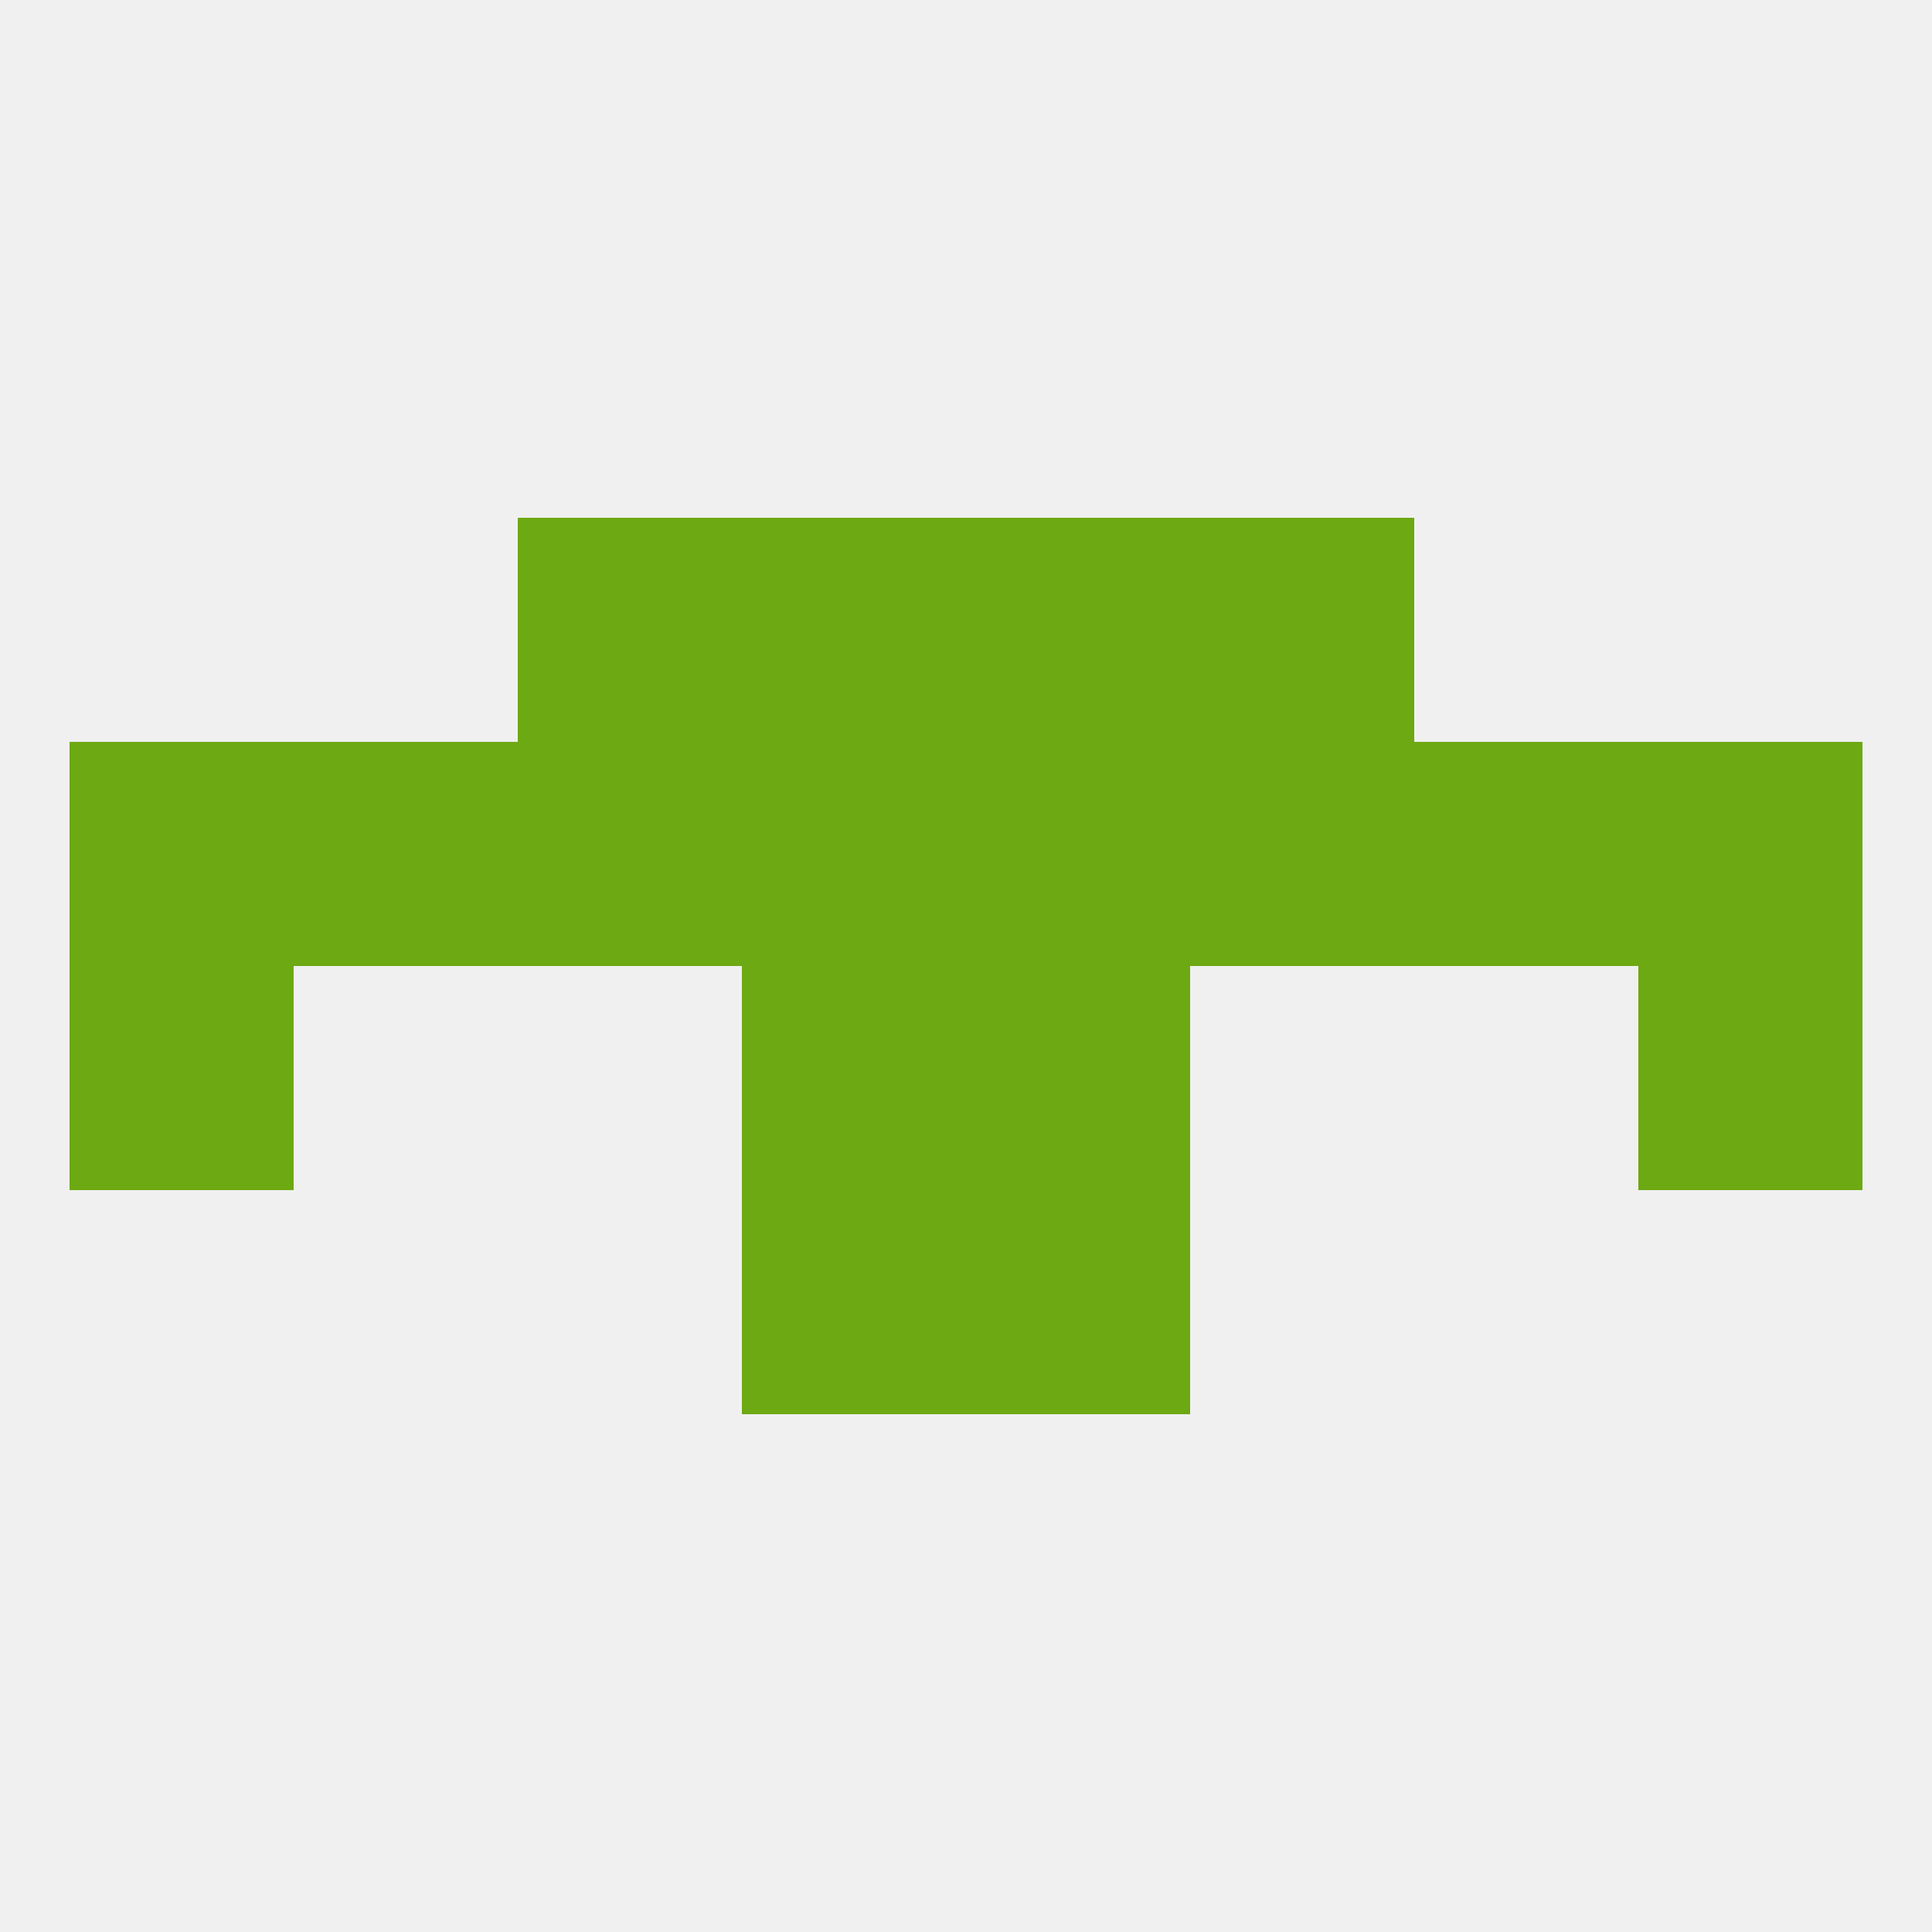
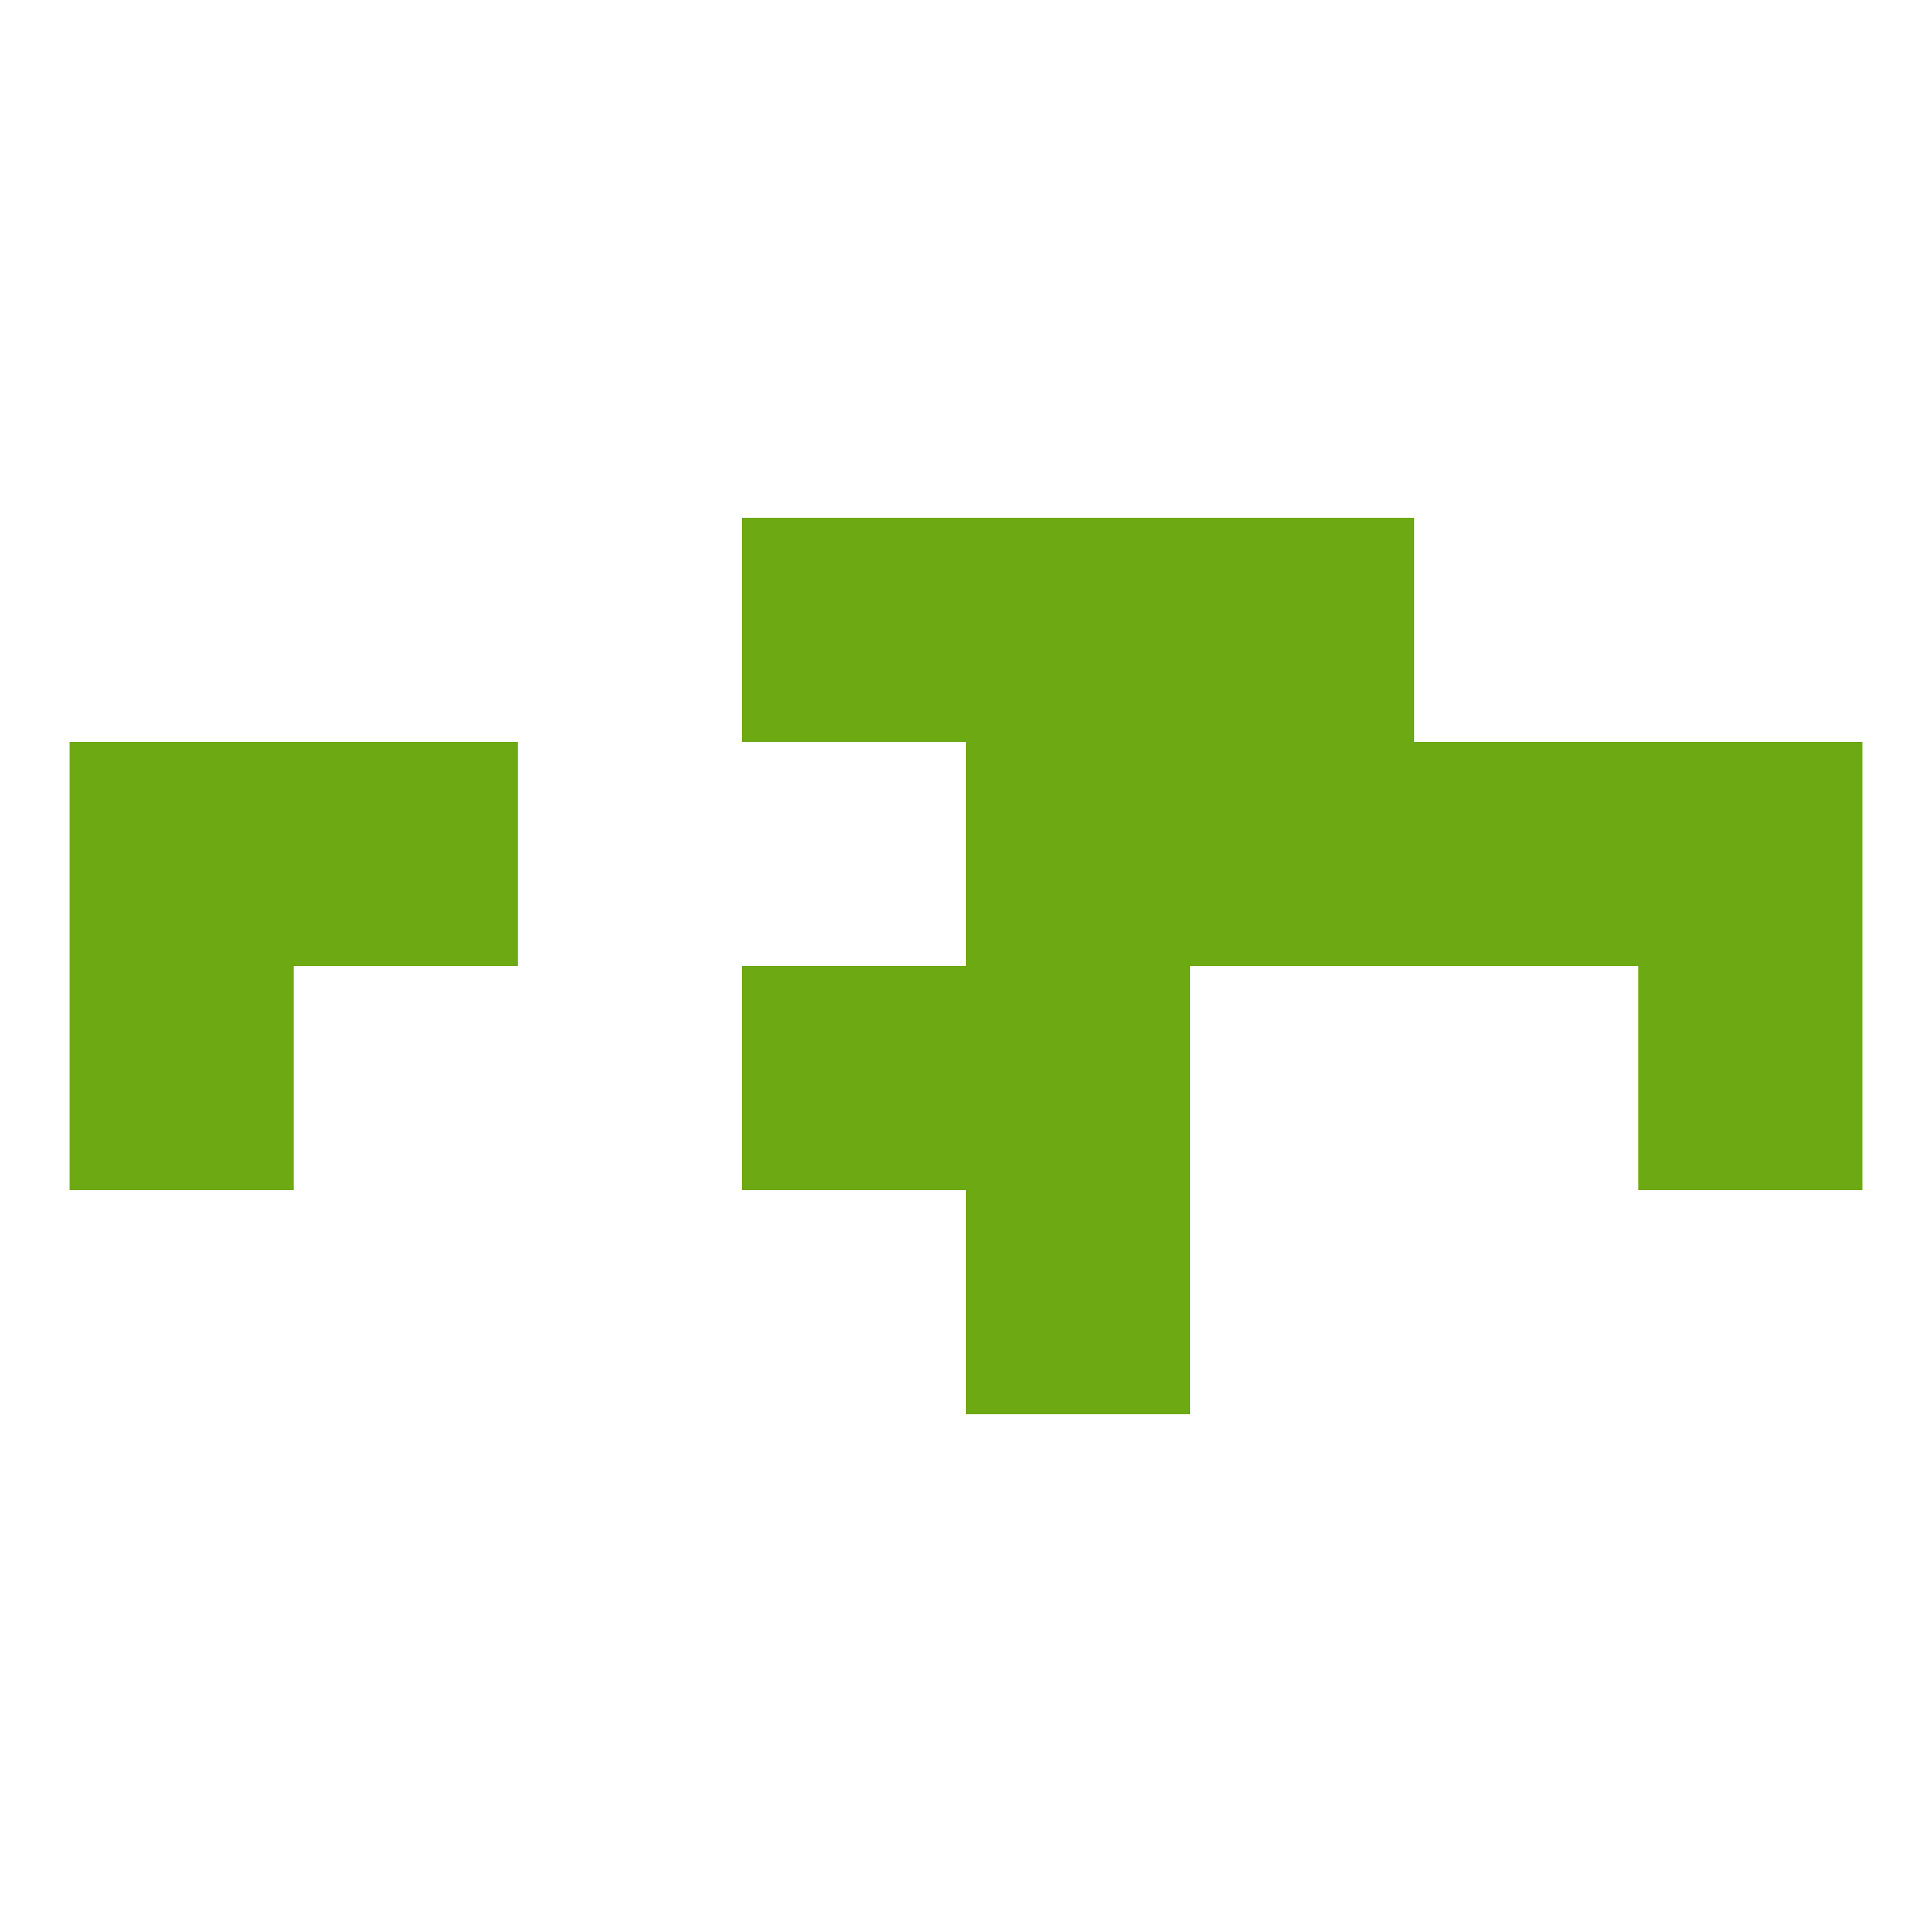
<svg xmlns="http://www.w3.org/2000/svg" version="1.1" baseprofile="full" width="250" height="250" viewBox="0 0 250 250">
-   <rect width="100%" height="100%" fill="rgba(240,240,240,255)" />
  <rect x="125" y="125" width="29" height="29" fill="rgba(109,169,18,255)" />
  <rect x="9" y="125" width="29" height="29" fill="rgba(109,169,18,255)" />
  <rect x="212" y="125" width="29" height="29" fill="rgba(109,169,18,255)" />
  <rect x="96" y="125" width="29" height="29" fill="rgba(109,169,18,255)" />
  <rect x="212" y="96" width="29" height="29" fill="rgba(109,169,18,255)" />
-   <rect x="96" y="96" width="29" height="29" fill="rgba(109,169,18,255)" />
  <rect x="125" y="96" width="29" height="29" fill="rgba(109,169,18,255)" />
-   <rect x="67" y="96" width="29" height="29" fill="rgba(109,169,18,255)" />
  <rect x="154" y="96" width="29" height="29" fill="rgba(109,169,18,255)" />
  <rect x="38" y="96" width="29" height="29" fill="rgba(109,169,18,255)" />
  <rect x="183" y="96" width="29" height="29" fill="rgba(109,169,18,255)" />
  <rect x="9" y="96" width="29" height="29" fill="rgba(109,169,18,255)" />
-   <rect x="96" y="154" width="29" height="29" fill="rgba(109,169,18,255)" />
  <rect x="125" y="154" width="29" height="29" fill="rgba(109,169,18,255)" />
-   <rect x="67" y="67" width="29" height="29" fill="rgba(109,169,18,255)" />
  <rect x="154" y="67" width="29" height="29" fill="rgba(109,169,18,255)" />
  <rect x="96" y="67" width="29" height="29" fill="rgba(109,169,18,255)" />
  <rect x="125" y="67" width="29" height="29" fill="rgba(109,169,18,255)" />
</svg>